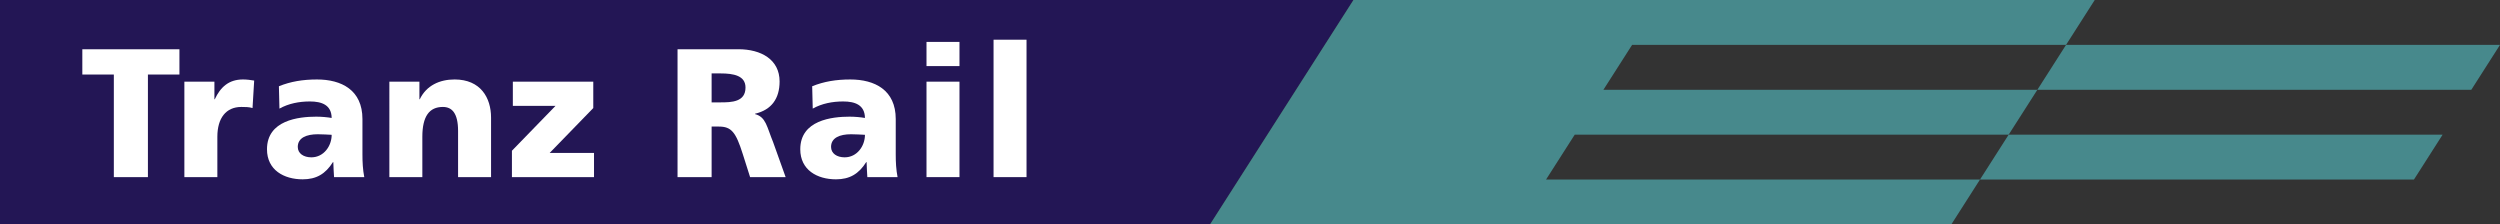
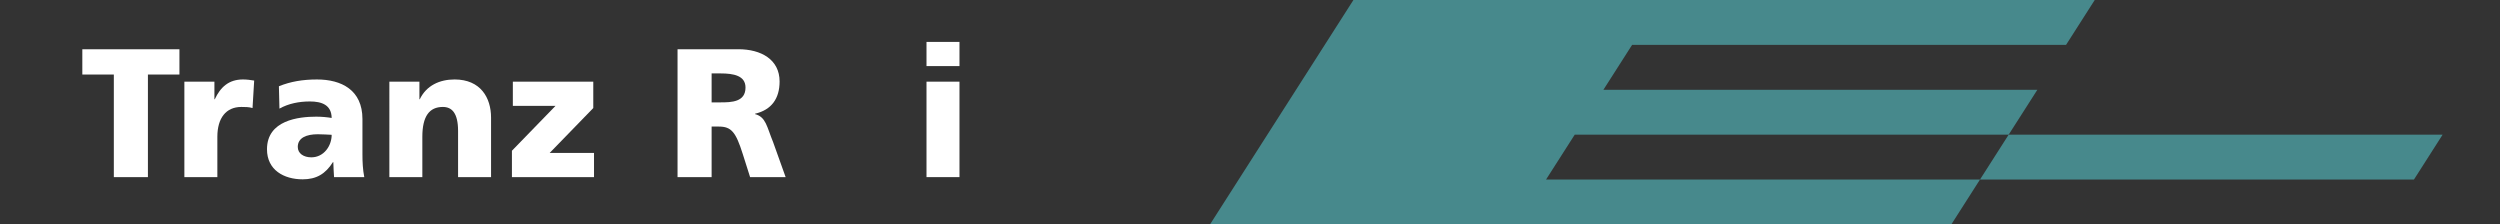
<svg xmlns="http://www.w3.org/2000/svg" version="1.1" id="Layer_2" x="0px" y="0px" width="407.734px" height="36.602px" viewBox="0 0 407.734 36.602" enable-background="new 0 0 407.734 36.602" xml:space="preserve">
  <rect x="0" y="0" width="407.734" height="36.602" fill="#333333" stroke="none" />
  <g>
    <g>
-       <polygon fill="#231655" points="0,0 0,36.602 197.344,36.602 220.734,0   " />
      <polygon fill="#47898C" points="336.959,7.32 341.637,0 220.734,0 197.344,36.602 318.248,36.602 322.925,29.281 252.151,29.281     256.83,21.96 327.603,21.96 332.282,14.641 261.507,14.641 266.185,7.32   " />
    </g>
    <polygon fill="#47898C" points="322.925,29.281 393.7,29.281 398.377,21.96 327.603,21.96  " />
-     <polygon fill="#47898C" points="332.282,14.641 403.056,14.641 407.734,7.32 336.959,7.32  " />
  </g>
  <g>
    <path fill="#FFFFFF" d="M18.566,12.154h-5.139V8.03h15.837v4.124h-5.14v16.734h-5.558V12.154z" />
    <path fill="#FFFFFF" d="M41.186,17.622c-0.598-0.179-1.195-0.179-1.823-0.179c-2.51,0-3.914,1.823-3.914,4.871v6.574H30.07V13.319   h4.9v2.869h0.06c0.926-1.972,2.271-3.228,4.602-3.228c0.628,0,1.285,0.09,1.823,0.18L41.186,17.622z" />
    <path fill="#FFFFFF" d="M54.481,28.888c-0.03-0.837-0.119-1.644-0.119-2.45h-0.06c-1.225,1.942-2.719,2.809-4.931,2.809   c-3.078,0-5.827-1.524-5.827-4.9c0-4.751,5.169-5.319,8.038-5.319c0.867,0,1.823,0.089,2.51,0.209   c-0.03-2.122-1.614-2.689-3.556-2.689c-1.733,0-3.466,0.329-4.96,1.166l-0.09-3.646c1.912-0.777,3.915-1.106,6.215-1.106   c3.975,0,7.411,1.704,7.411,6.455v5.797c0,1.226,0.06,2.451,0.299,3.676H54.481z M50.776,25.66c2.032,0,3.317-1.853,3.317-3.675   c-0.688-0.03-1.464-0.089-2.271-0.089c-1.822,0-3.257,0.567-3.257,2.062C48.564,25.033,49.521,25.66,50.776,25.66z" />
    <path fill="#FFFFFF" d="M63.503,13.319h4.901v2.869h0.06c1.076-2.241,3.227-3.228,5.678-3.228c4.243,0,5.946,2.988,5.946,6.216   v9.711h-5.379v-7.53c0-2.929-1.016-3.915-2.48-3.915c-2.211,0-3.347,1.524-3.347,4.871v6.574h-5.379V13.319z" />
    <path fill="#FFFFFF" d="M83.492,24.584l7.112-7.321h-6.962v-3.944h13.118v4.303l-7.112,7.321h7.231v3.944H83.492V24.584z" />
    <path fill="#FFFFFF" d="M110.502,8.03h9.921c3.705,0,6.723,1.674,6.723,5.26c0,2.779-1.315,4.631-4.004,5.259v0.06   c1.793,0.478,1.913,2.062,2.958,4.602l2.032,5.678h-5.797l-1.195-3.765c-1.135-3.586-1.853-4.482-3.915-4.482h-1.165v8.248h-5.558   V8.03z M116.06,16.696h1.464c1.792,0,4.063-0.06,4.063-2.42c0-1.942-1.942-2.301-4.063-2.301h-1.464V16.696z" />
-     <path fill="#FFFFFF" d="M141.457,28.888c-0.03-0.837-0.12-1.644-0.12-2.45h-0.06c-1.225,1.942-2.719,2.809-4.931,2.809   c-3.078,0-5.827-1.524-5.827-4.9c0-4.751,5.169-5.319,8.038-5.319c0.867,0,1.823,0.089,2.51,0.209   c-0.03-2.122-1.613-2.689-3.556-2.689c-1.733,0-3.466,0.329-4.96,1.166l-0.09-3.646c1.913-0.777,3.915-1.106,6.216-1.106   c3.974,0,7.411,1.704,7.411,6.455v5.797c0,1.226,0.06,2.451,0.299,3.676H141.457z M137.752,25.66c2.032,0,3.316-1.853,3.316-3.675   c-0.687-0.03-1.464-0.089-2.271-0.089c-1.823,0-3.257,0.567-3.257,2.062C135.541,25.033,136.497,25.66,137.752,25.66z" />
    <path fill="#FFFFFF" d="M156.485,10.779h-5.379V6.835h5.379V10.779z M151.106,13.319h5.379v15.568h-5.379V13.319z" />
-     <path fill="#FFFFFF" d="M162.042,6.476h5.378v22.412h-5.378V6.476z" />
  </g>
</svg>